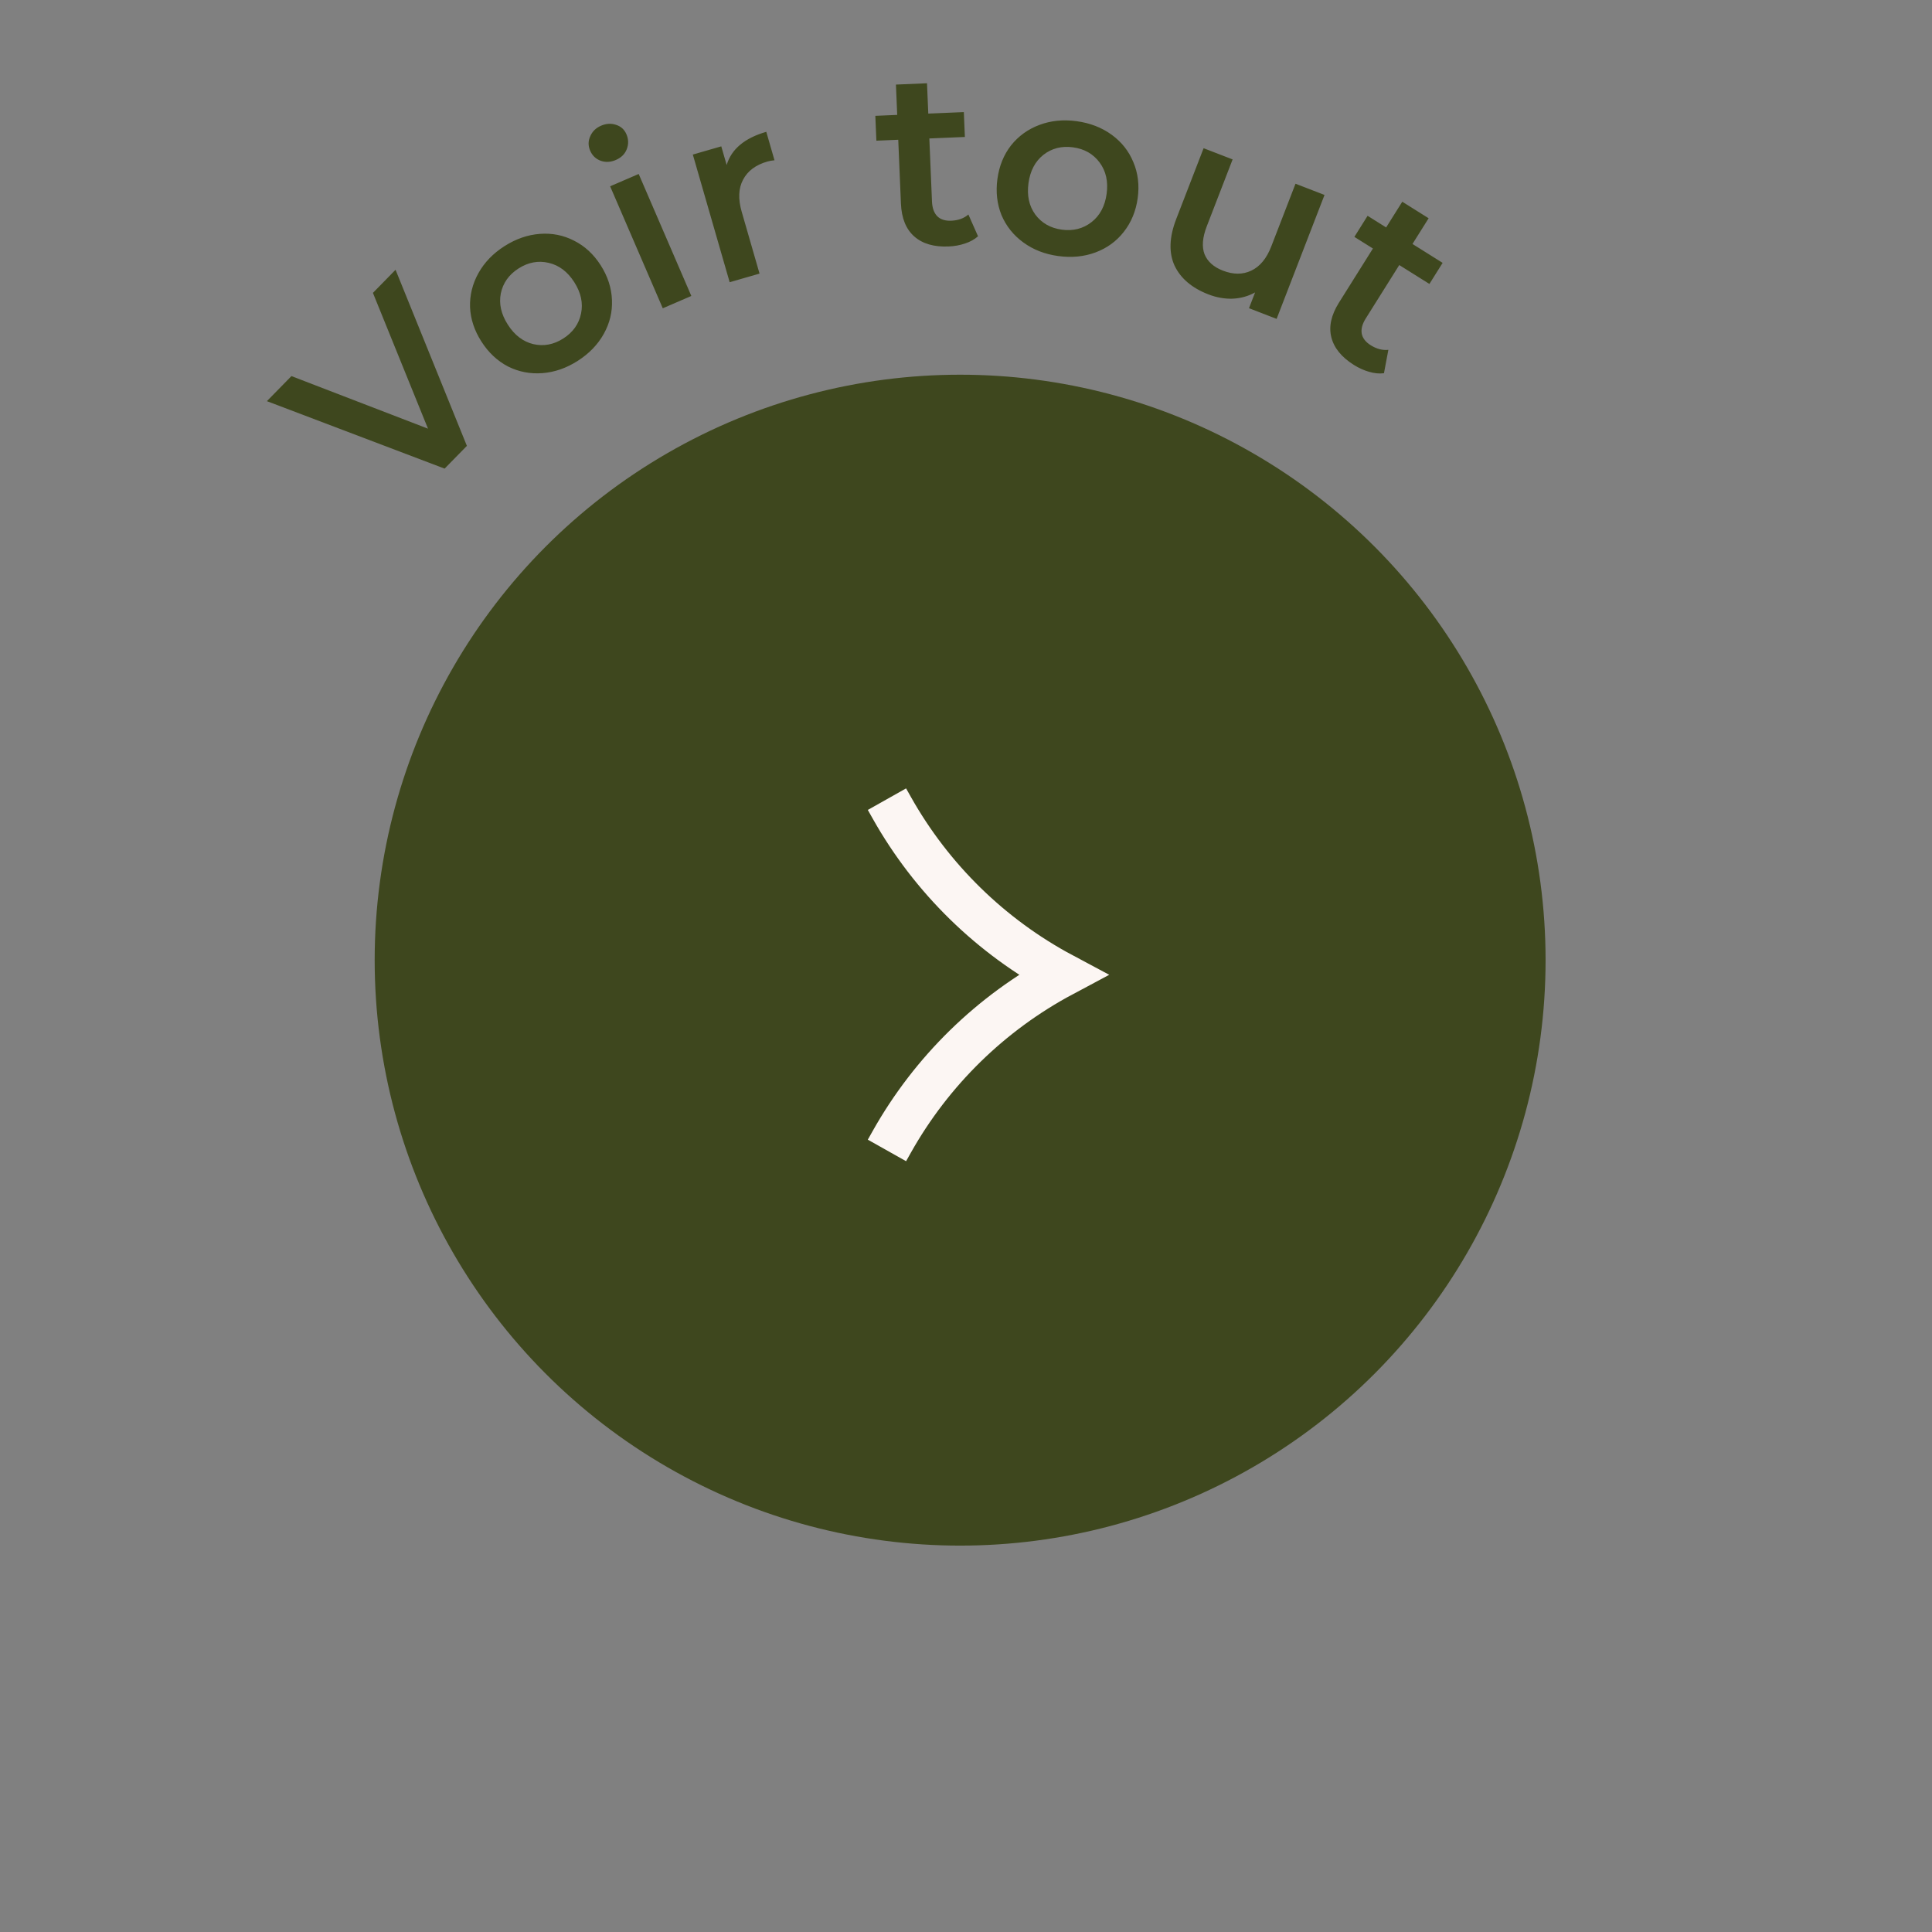
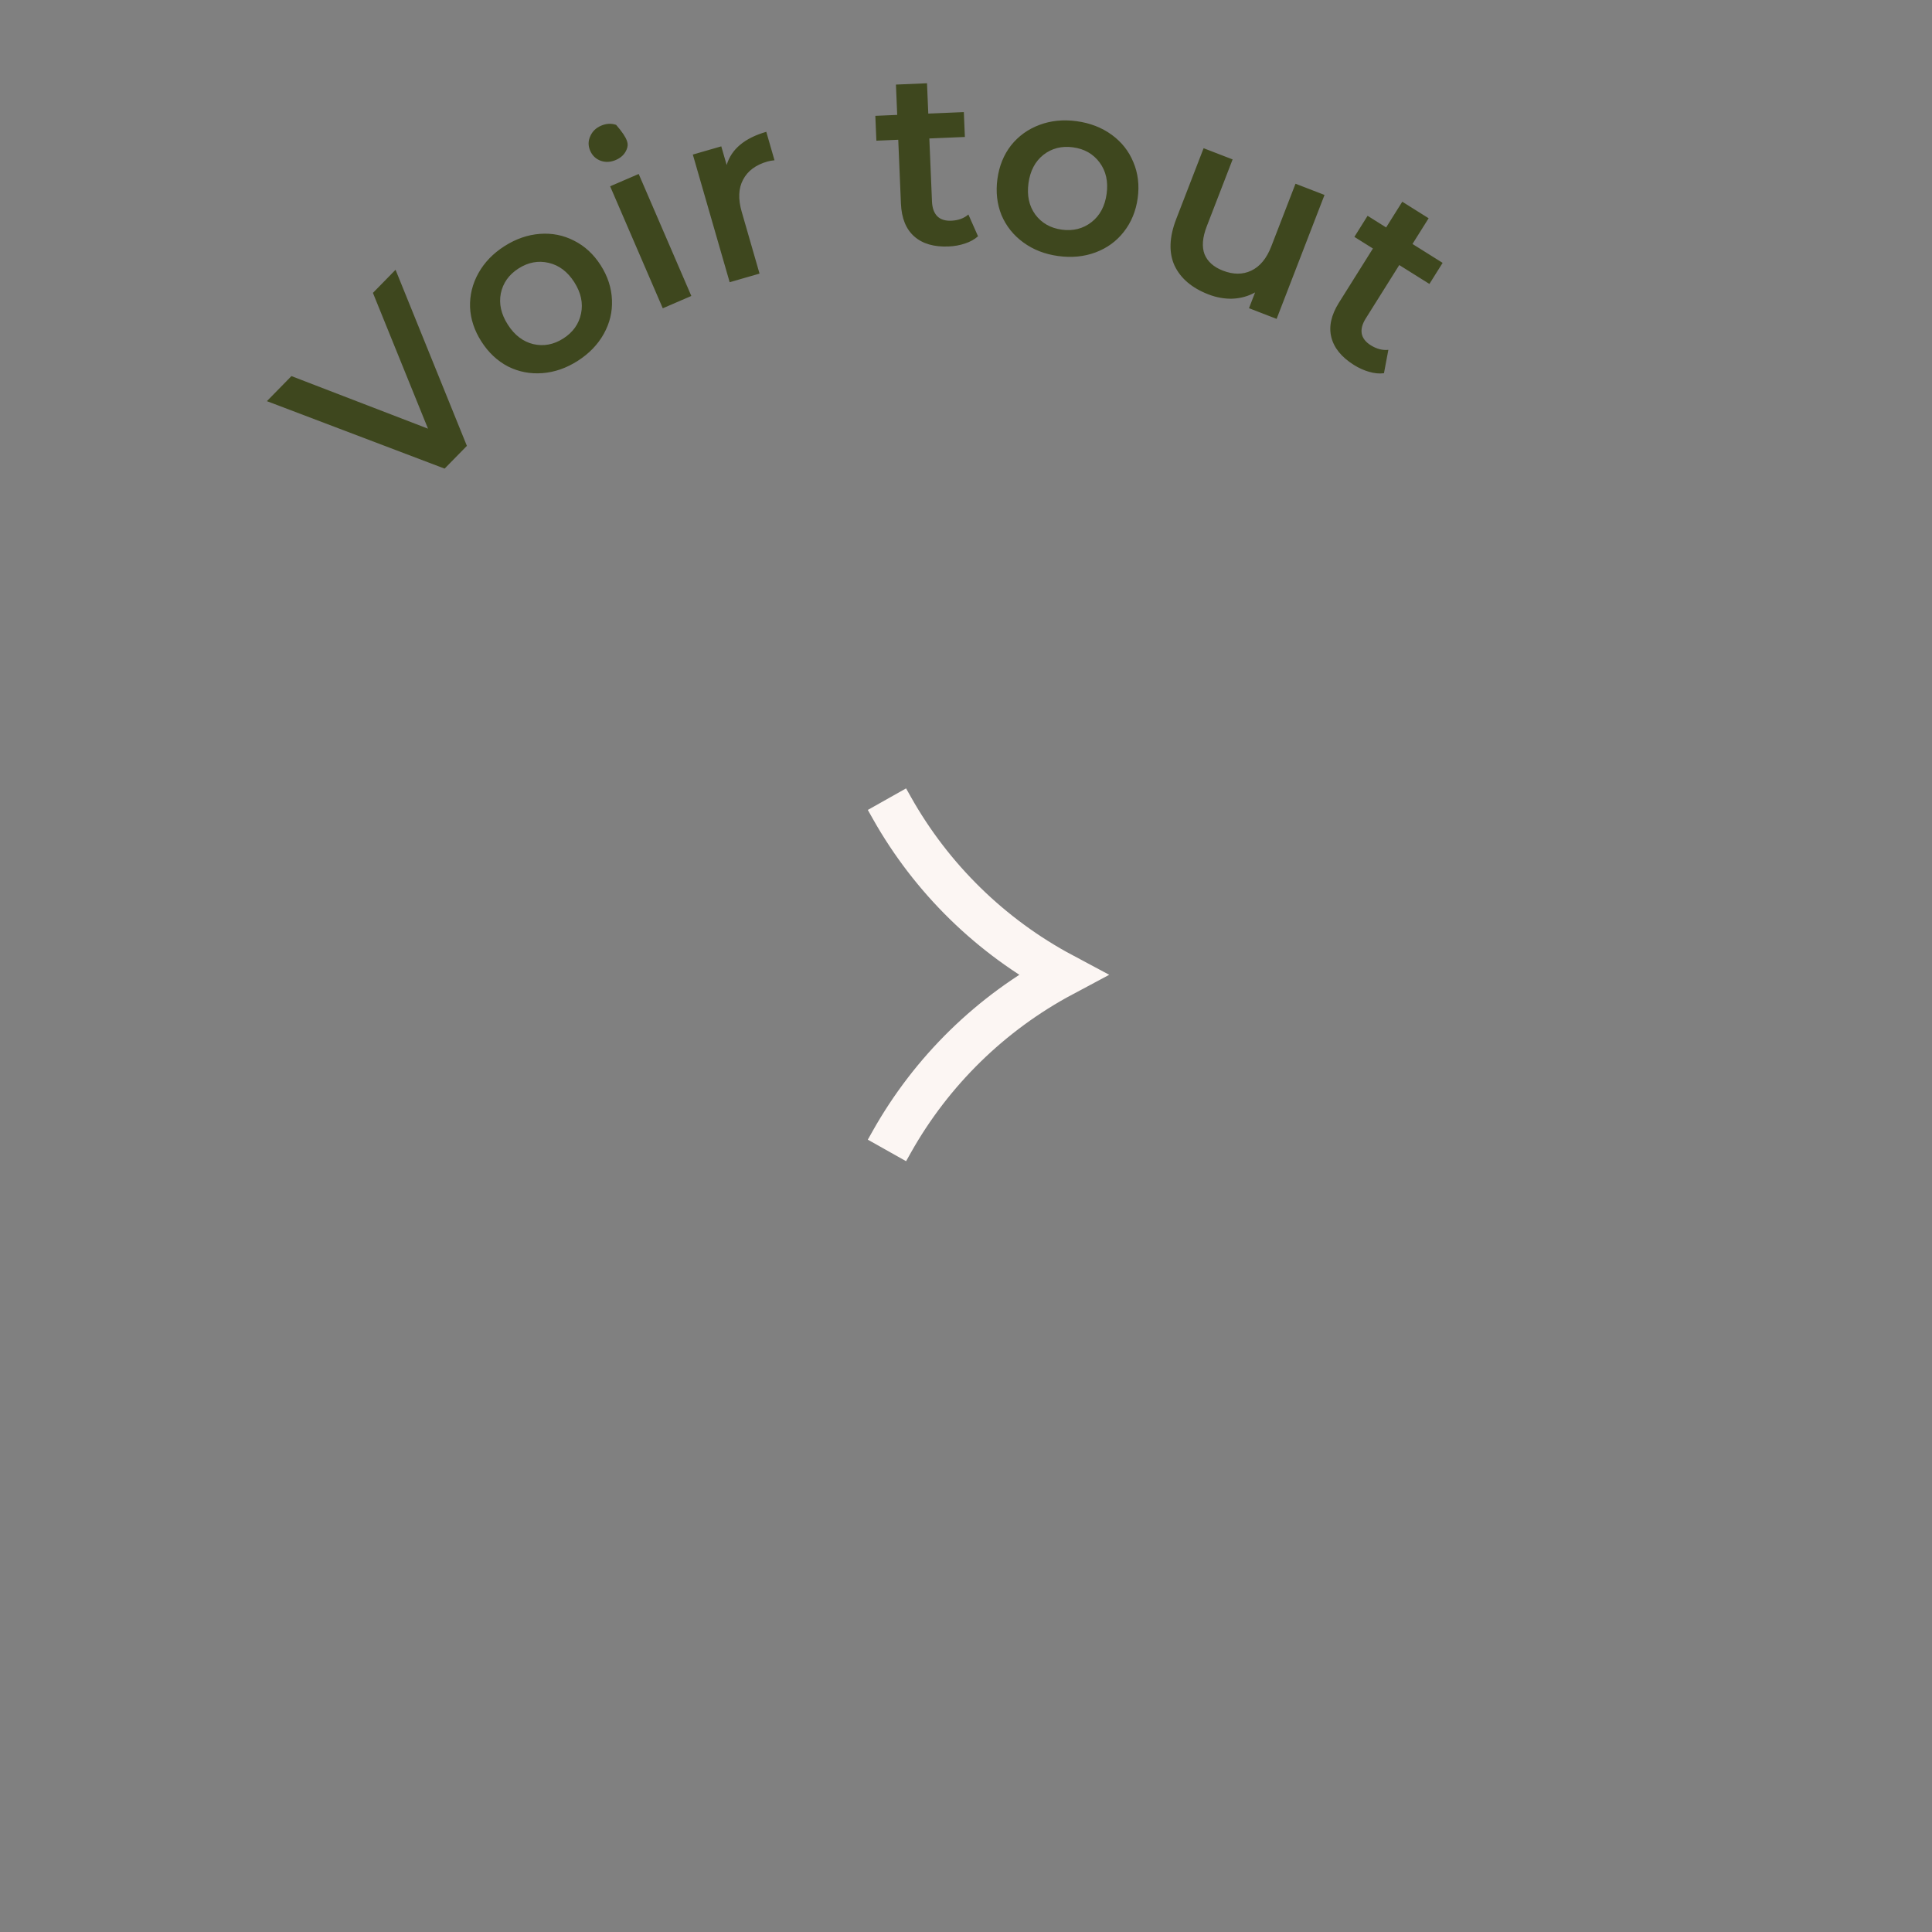
<svg xmlns="http://www.w3.org/2000/svg" preserveAspectRatio="none" width="100%" height="100%" overflow="visible" style="display: block;" viewBox="0 0 132 132" fill="none">
  <rect x="0" y="0" width="132" height="132" fill="#808080" stroke="none" />
  <g id="Group 347">
-     <circle id="Ellipse 838" cx="65.599" cy="65.601" r="40" fill="#3E471E" />
    <path id="Vector 60" d="M60.599 54.601L60.932 55.192C63.653 60.03 67.701 63.989 72.599 66.601C67.701 69.213 63.653 73.171 60.932 78.009L60.599 78.601" stroke="#FCF6F3" stroke-width="3" />
-     <path id="Voir tout" d="M27.025 18.432L31.899 30.463L30.377 32.017L18.235 27.408L19.912 25.696L29.242 29.288L25.479 20.011L27.025 18.432ZM39.469 24.657C38.695 25.152 37.892 25.431 37.057 25.494C36.223 25.557 35.44 25.405 34.708 25.039C33.98 24.658 33.374 24.09 32.892 23.336C32.409 22.581 32.15 21.799 32.115 20.987C32.09 20.169 32.28 19.394 32.687 18.663C33.094 17.932 33.684 17.319 34.457 16.824C35.24 16.323 36.049 16.042 36.883 15.979C37.717 15.916 38.496 16.07 39.218 16.442C39.95 16.808 40.557 17.369 41.04 18.123C41.522 18.877 41.779 19.668 41.811 20.495C41.846 21.307 41.66 22.078 41.253 22.809C40.846 23.541 40.252 24.157 39.469 24.657ZM38.488 23.125C39.147 22.704 39.551 22.136 39.699 21.422C39.848 20.708 39.693 19.993 39.235 19.277C38.777 18.561 38.193 18.121 37.482 17.957C36.772 17.792 36.087 17.921 35.428 18.342C34.77 18.764 34.366 19.331 34.217 20.045C34.078 20.753 34.238 21.465 34.696 22.181C35.154 22.897 35.733 23.34 36.434 23.511C37.145 23.675 37.83 23.547 38.488 23.125ZM41.686 12.728L43.637 11.886L47.234 20.221L45.283 21.063L41.686 12.728ZM42.077 10.93C41.723 11.082 41.379 11.101 41.046 10.986C40.708 10.86 40.467 10.631 40.323 10.298C40.179 9.965 40.18 9.638 40.325 9.316C40.465 8.984 40.712 8.741 41.066 8.589C41.42 8.436 41.764 8.417 42.097 8.532C42.427 8.637 42.661 8.851 42.8 9.173C42.948 9.517 42.954 9.86 42.818 10.203C42.688 10.53 42.441 10.773 42.077 10.93ZM49.648 11.273C49.972 10.189 50.874 9.433 52.355 9.006L52.916 10.95C52.732 10.967 52.57 10.996 52.428 11.037C51.633 11.267 51.08 11.68 50.769 12.277C50.454 12.863 50.423 13.592 50.674 14.463L51.894 18.693L49.853 19.282L47.336 10.56L49.28 9.999L49.648 11.273ZM66.822 16.143C66.581 16.357 66.282 16.523 65.924 16.64C65.577 16.757 65.206 16.823 64.809 16.84C63.813 16.882 63.032 16.654 62.466 16.156C61.901 15.658 61.597 14.911 61.555 13.915L61.371 9.549L59.877 9.612L59.805 7.914L61.3 7.851L61.213 5.779L63.336 5.689L63.423 7.761L65.852 7.659L65.923 9.358L63.495 9.46L63.676 13.774C63.695 14.216 63.817 14.551 64.042 14.78C64.266 14.997 64.583 15.097 64.99 15.08C65.466 15.06 65.857 14.919 66.163 14.656L66.822 16.143ZM72.299 17.493C71.389 17.369 70.597 17.06 69.921 16.567C69.244 16.075 68.746 15.452 68.426 14.698C68.119 13.936 68.025 13.111 68.147 12.224C68.268 11.337 68.579 10.573 69.078 9.932C69.589 9.293 70.236 8.826 71.02 8.533C71.803 8.24 72.65 8.156 73.559 8.28C74.48 8.406 75.279 8.716 75.955 9.208C76.631 9.701 77.123 10.323 77.432 11.075C77.753 11.828 77.852 12.648 77.731 13.535C77.609 14.422 77.292 15.191 76.78 15.842C76.281 16.482 75.639 16.949 74.856 17.243C74.072 17.536 73.22 17.619 72.299 17.493ZM72.546 15.691C73.32 15.797 73.996 15.626 74.572 15.179C75.148 14.732 75.493 14.087 75.608 13.245C75.724 12.403 75.564 11.689 75.129 11.103C74.695 10.517 74.09 10.171 73.315 10.066C72.54 9.96 71.865 10.13 71.289 10.578C70.724 11.027 70.384 11.672 70.269 12.514C70.154 13.356 70.308 14.069 70.731 14.654C71.166 15.239 71.771 15.585 72.546 15.691ZM90.495 13.319L87.222 21.787L85.335 21.057L85.752 19.979C85.288 20.237 84.777 20.38 84.22 20.407C83.666 20.424 83.115 20.327 82.565 20.114C81.434 19.677 80.661 19.02 80.247 18.143C79.847 17.259 79.886 16.199 80.364 14.962L82.234 10.126L84.216 10.892L82.451 15.459C82.156 16.22 82.105 16.856 82.296 17.367C82.502 17.872 82.922 18.247 83.556 18.492C84.265 18.766 84.909 18.766 85.488 18.492C86.083 18.212 86.54 17.659 86.858 16.834L88.513 12.553L90.495 13.319ZM94.557 25.5C94.237 25.541 93.897 25.508 93.535 25.401C93.184 25.301 92.84 25.145 92.504 24.935C91.659 24.405 91.144 23.774 90.961 23.044C90.777 22.313 90.95 21.525 91.48 20.68L93.802 16.979L92.535 16.184L93.438 14.744L94.705 15.539L95.808 13.782L97.608 14.912L96.505 16.669L98.565 17.96L97.661 19.4L95.602 18.109L93.307 21.766C93.072 22.141 92.983 22.486 93.039 22.802C93.101 23.108 93.305 23.37 93.65 23.587C94.053 23.84 94.456 23.945 94.857 23.902L94.557 25.5Z" fill="#3E471E" />
+     <path id="Voir tout" d="M27.025 18.432L31.899 30.463L30.377 32.017L18.235 27.408L19.912 25.696L29.242 29.288L25.479 20.011L27.025 18.432ZM39.469 24.657C38.695 25.152 37.892 25.431 37.057 25.494C36.223 25.557 35.44 25.405 34.708 25.039C33.98 24.658 33.374 24.09 32.892 23.336C32.409 22.581 32.15 21.799 32.115 20.987C32.09 20.169 32.28 19.394 32.687 18.663C33.094 17.932 33.684 17.319 34.457 16.824C35.24 16.323 36.049 16.042 36.883 15.979C37.717 15.916 38.496 16.07 39.218 16.442C39.95 16.808 40.557 17.369 41.04 18.123C41.522 18.877 41.779 19.668 41.811 20.495C41.846 21.307 41.66 22.078 41.253 22.809C40.846 23.541 40.252 24.157 39.469 24.657ZM38.488 23.125C39.147 22.704 39.551 22.136 39.699 21.422C39.848 20.708 39.693 19.993 39.235 19.277C38.777 18.561 38.193 18.121 37.482 17.957C36.772 17.792 36.087 17.921 35.428 18.342C34.77 18.764 34.366 19.331 34.217 20.045C34.078 20.753 34.238 21.465 34.696 22.181C35.154 22.897 35.733 23.34 36.434 23.511C37.145 23.675 37.83 23.547 38.488 23.125ZM41.686 12.728L43.637 11.886L47.234 20.221L45.283 21.063L41.686 12.728ZM42.077 10.93C41.723 11.082 41.379 11.101 41.046 10.986C40.708 10.86 40.467 10.631 40.323 10.298C40.179 9.965 40.18 9.638 40.325 9.316C40.465 8.984 40.712 8.741 41.066 8.589C41.42 8.436 41.764 8.417 42.097 8.532C42.948 9.517 42.954 9.86 42.818 10.203C42.688 10.53 42.441 10.773 42.077 10.93ZM49.648 11.273C49.972 10.189 50.874 9.433 52.355 9.006L52.916 10.95C52.732 10.967 52.57 10.996 52.428 11.037C51.633 11.267 51.08 11.68 50.769 12.277C50.454 12.863 50.423 13.592 50.674 14.463L51.894 18.693L49.853 19.282L47.336 10.56L49.28 9.999L49.648 11.273ZM66.822 16.143C66.581 16.357 66.282 16.523 65.924 16.64C65.577 16.757 65.206 16.823 64.809 16.84C63.813 16.882 63.032 16.654 62.466 16.156C61.901 15.658 61.597 14.911 61.555 13.915L61.371 9.549L59.877 9.612L59.805 7.914L61.3 7.851L61.213 5.779L63.336 5.689L63.423 7.761L65.852 7.659L65.923 9.358L63.495 9.46L63.676 13.774C63.695 14.216 63.817 14.551 64.042 14.78C64.266 14.997 64.583 15.097 64.99 15.08C65.466 15.06 65.857 14.919 66.163 14.656L66.822 16.143ZM72.299 17.493C71.389 17.369 70.597 17.06 69.921 16.567C69.244 16.075 68.746 15.452 68.426 14.698C68.119 13.936 68.025 13.111 68.147 12.224C68.268 11.337 68.579 10.573 69.078 9.932C69.589 9.293 70.236 8.826 71.02 8.533C71.803 8.24 72.65 8.156 73.559 8.28C74.48 8.406 75.279 8.716 75.955 9.208C76.631 9.701 77.123 10.323 77.432 11.075C77.753 11.828 77.852 12.648 77.731 13.535C77.609 14.422 77.292 15.191 76.78 15.842C76.281 16.482 75.639 16.949 74.856 17.243C74.072 17.536 73.22 17.619 72.299 17.493ZM72.546 15.691C73.32 15.797 73.996 15.626 74.572 15.179C75.148 14.732 75.493 14.087 75.608 13.245C75.724 12.403 75.564 11.689 75.129 11.103C74.695 10.517 74.09 10.171 73.315 10.066C72.54 9.96 71.865 10.13 71.289 10.578C70.724 11.027 70.384 11.672 70.269 12.514C70.154 13.356 70.308 14.069 70.731 14.654C71.166 15.239 71.771 15.585 72.546 15.691ZM90.495 13.319L87.222 21.787L85.335 21.057L85.752 19.979C85.288 20.237 84.777 20.38 84.22 20.407C83.666 20.424 83.115 20.327 82.565 20.114C81.434 19.677 80.661 19.02 80.247 18.143C79.847 17.259 79.886 16.199 80.364 14.962L82.234 10.126L84.216 10.892L82.451 15.459C82.156 16.22 82.105 16.856 82.296 17.367C82.502 17.872 82.922 18.247 83.556 18.492C84.265 18.766 84.909 18.766 85.488 18.492C86.083 18.212 86.54 17.659 86.858 16.834L88.513 12.553L90.495 13.319ZM94.557 25.5C94.237 25.541 93.897 25.508 93.535 25.401C93.184 25.301 92.84 25.145 92.504 24.935C91.659 24.405 91.144 23.774 90.961 23.044C90.777 22.313 90.95 21.525 91.48 20.68L93.802 16.979L92.535 16.184L93.438 14.744L94.705 15.539L95.808 13.782L97.608 14.912L96.505 16.669L98.565 17.96L97.661 19.4L95.602 18.109L93.307 21.766C93.072 22.141 92.983 22.486 93.039 22.802C93.101 23.108 93.305 23.37 93.65 23.587C94.053 23.84 94.456 23.945 94.857 23.902L94.557 25.5Z" fill="#3E471E" />
  </g>
</svg>